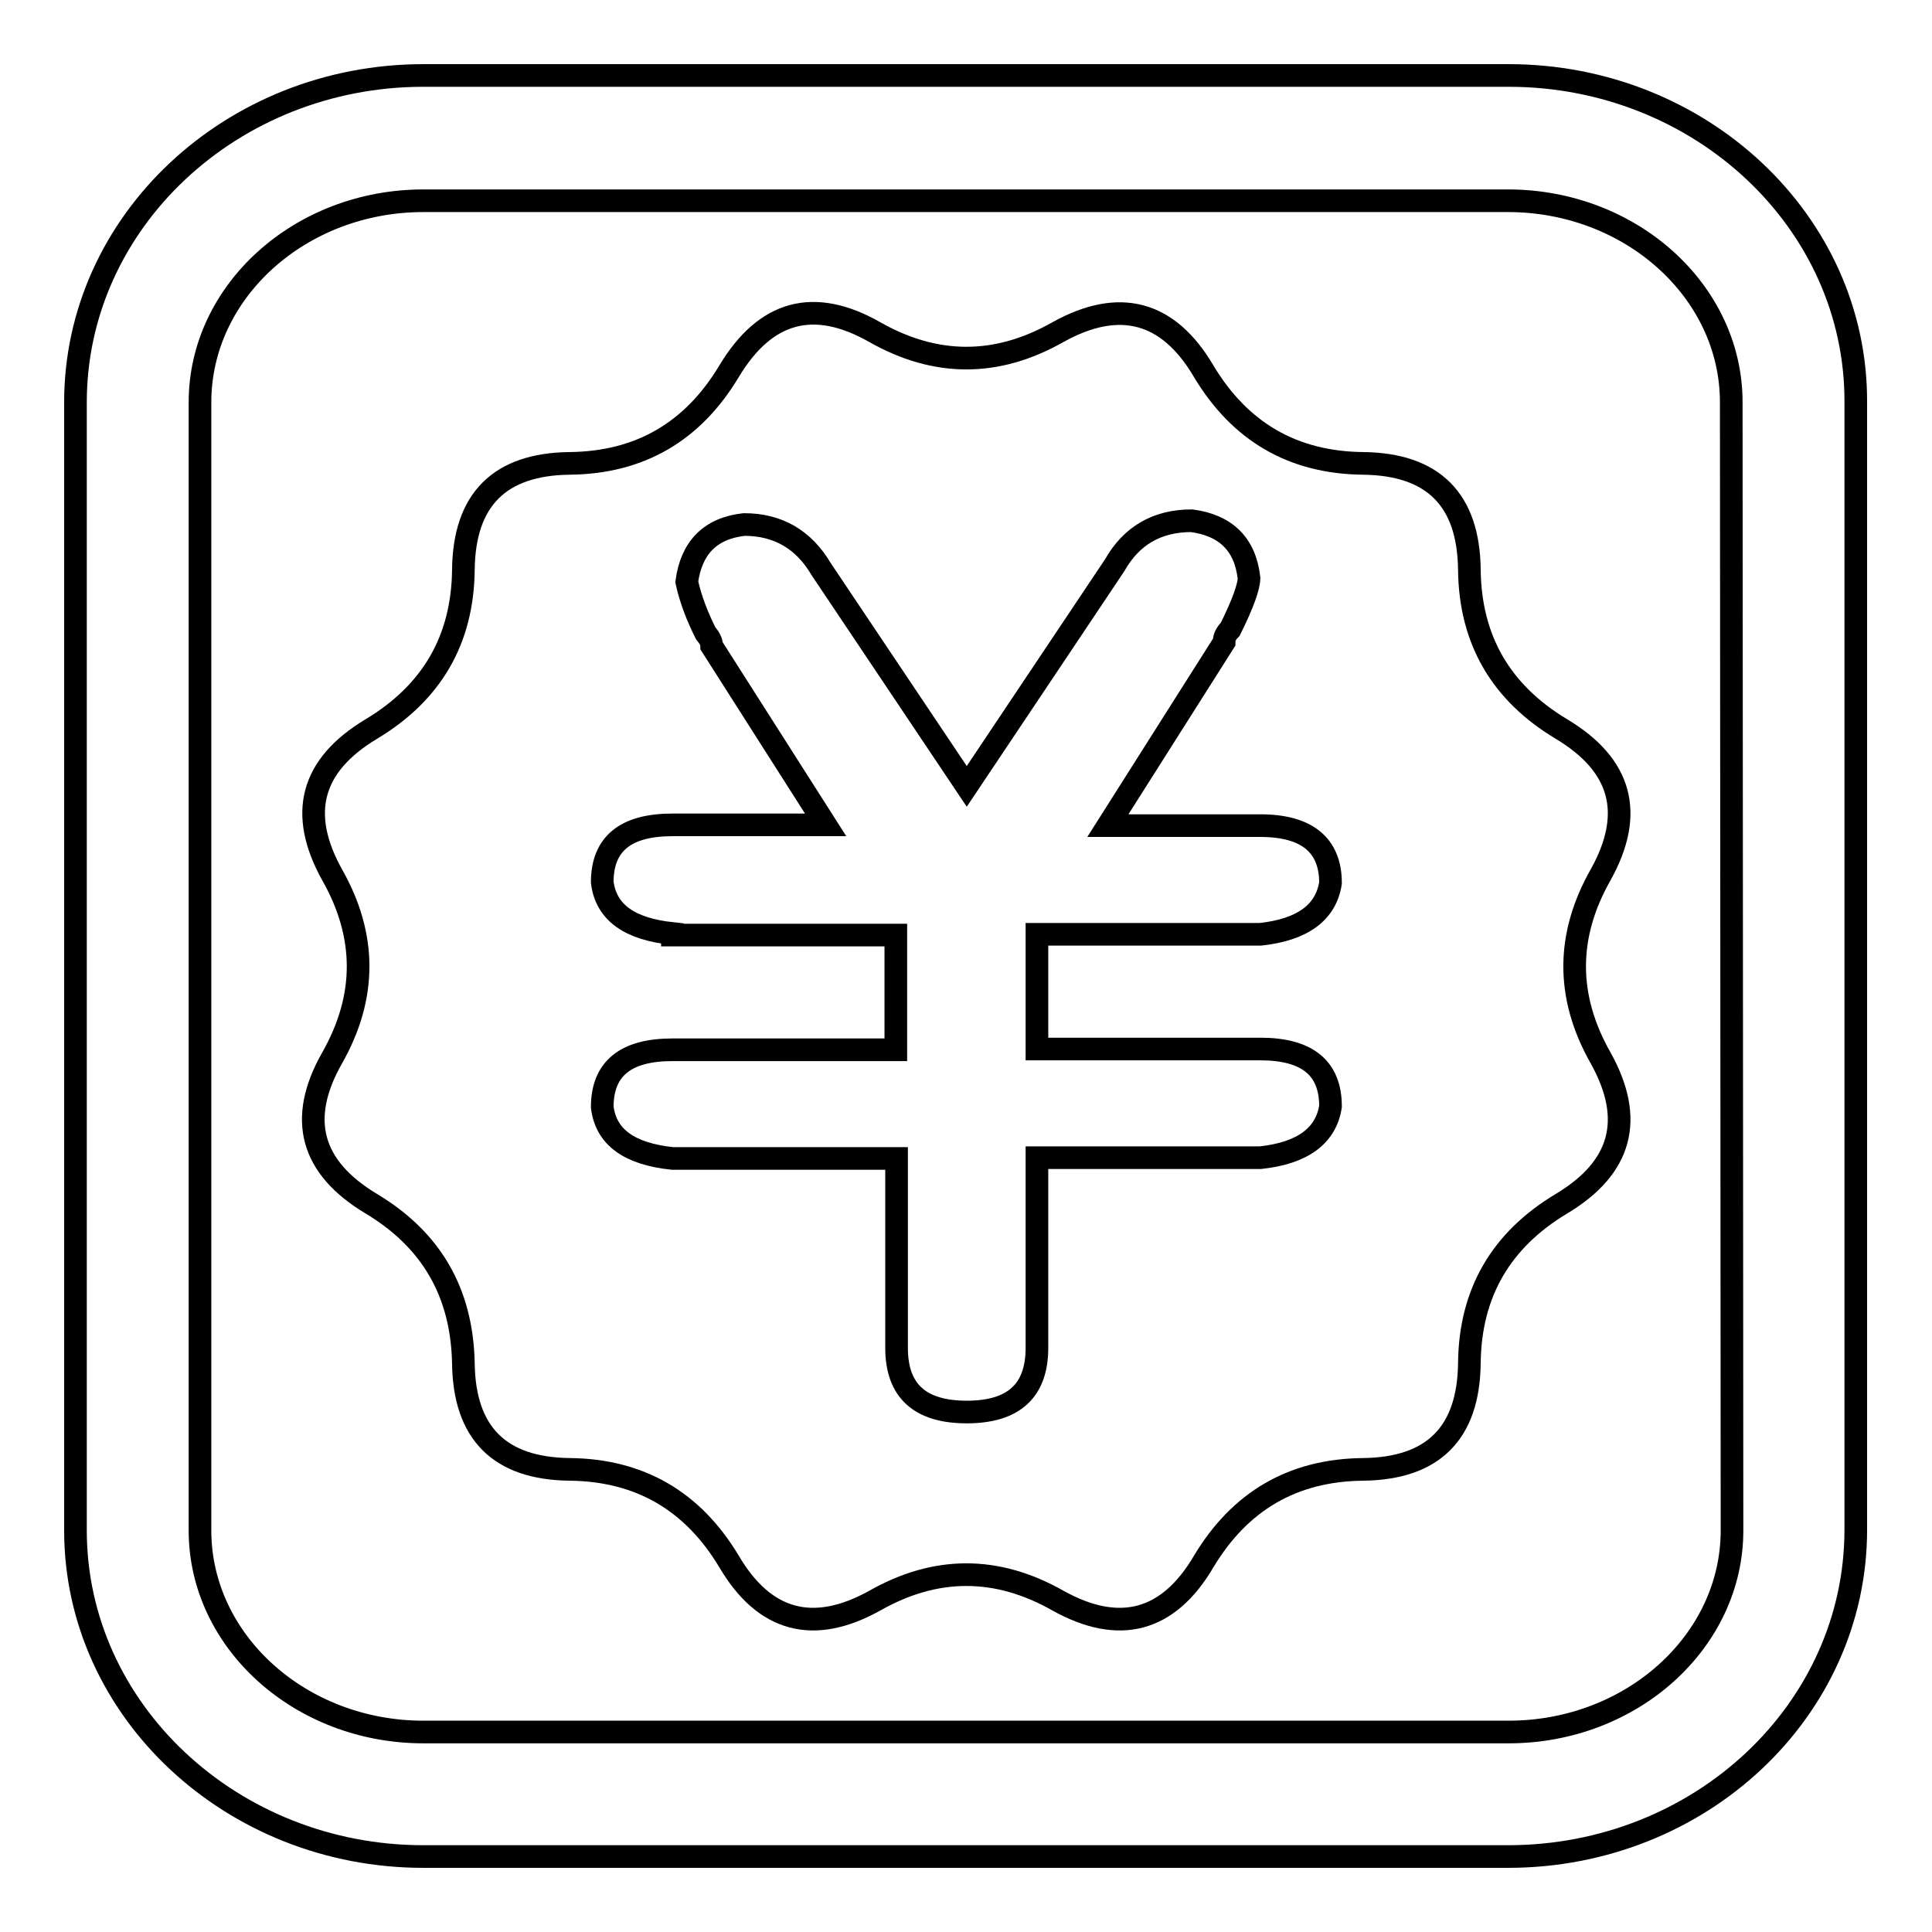
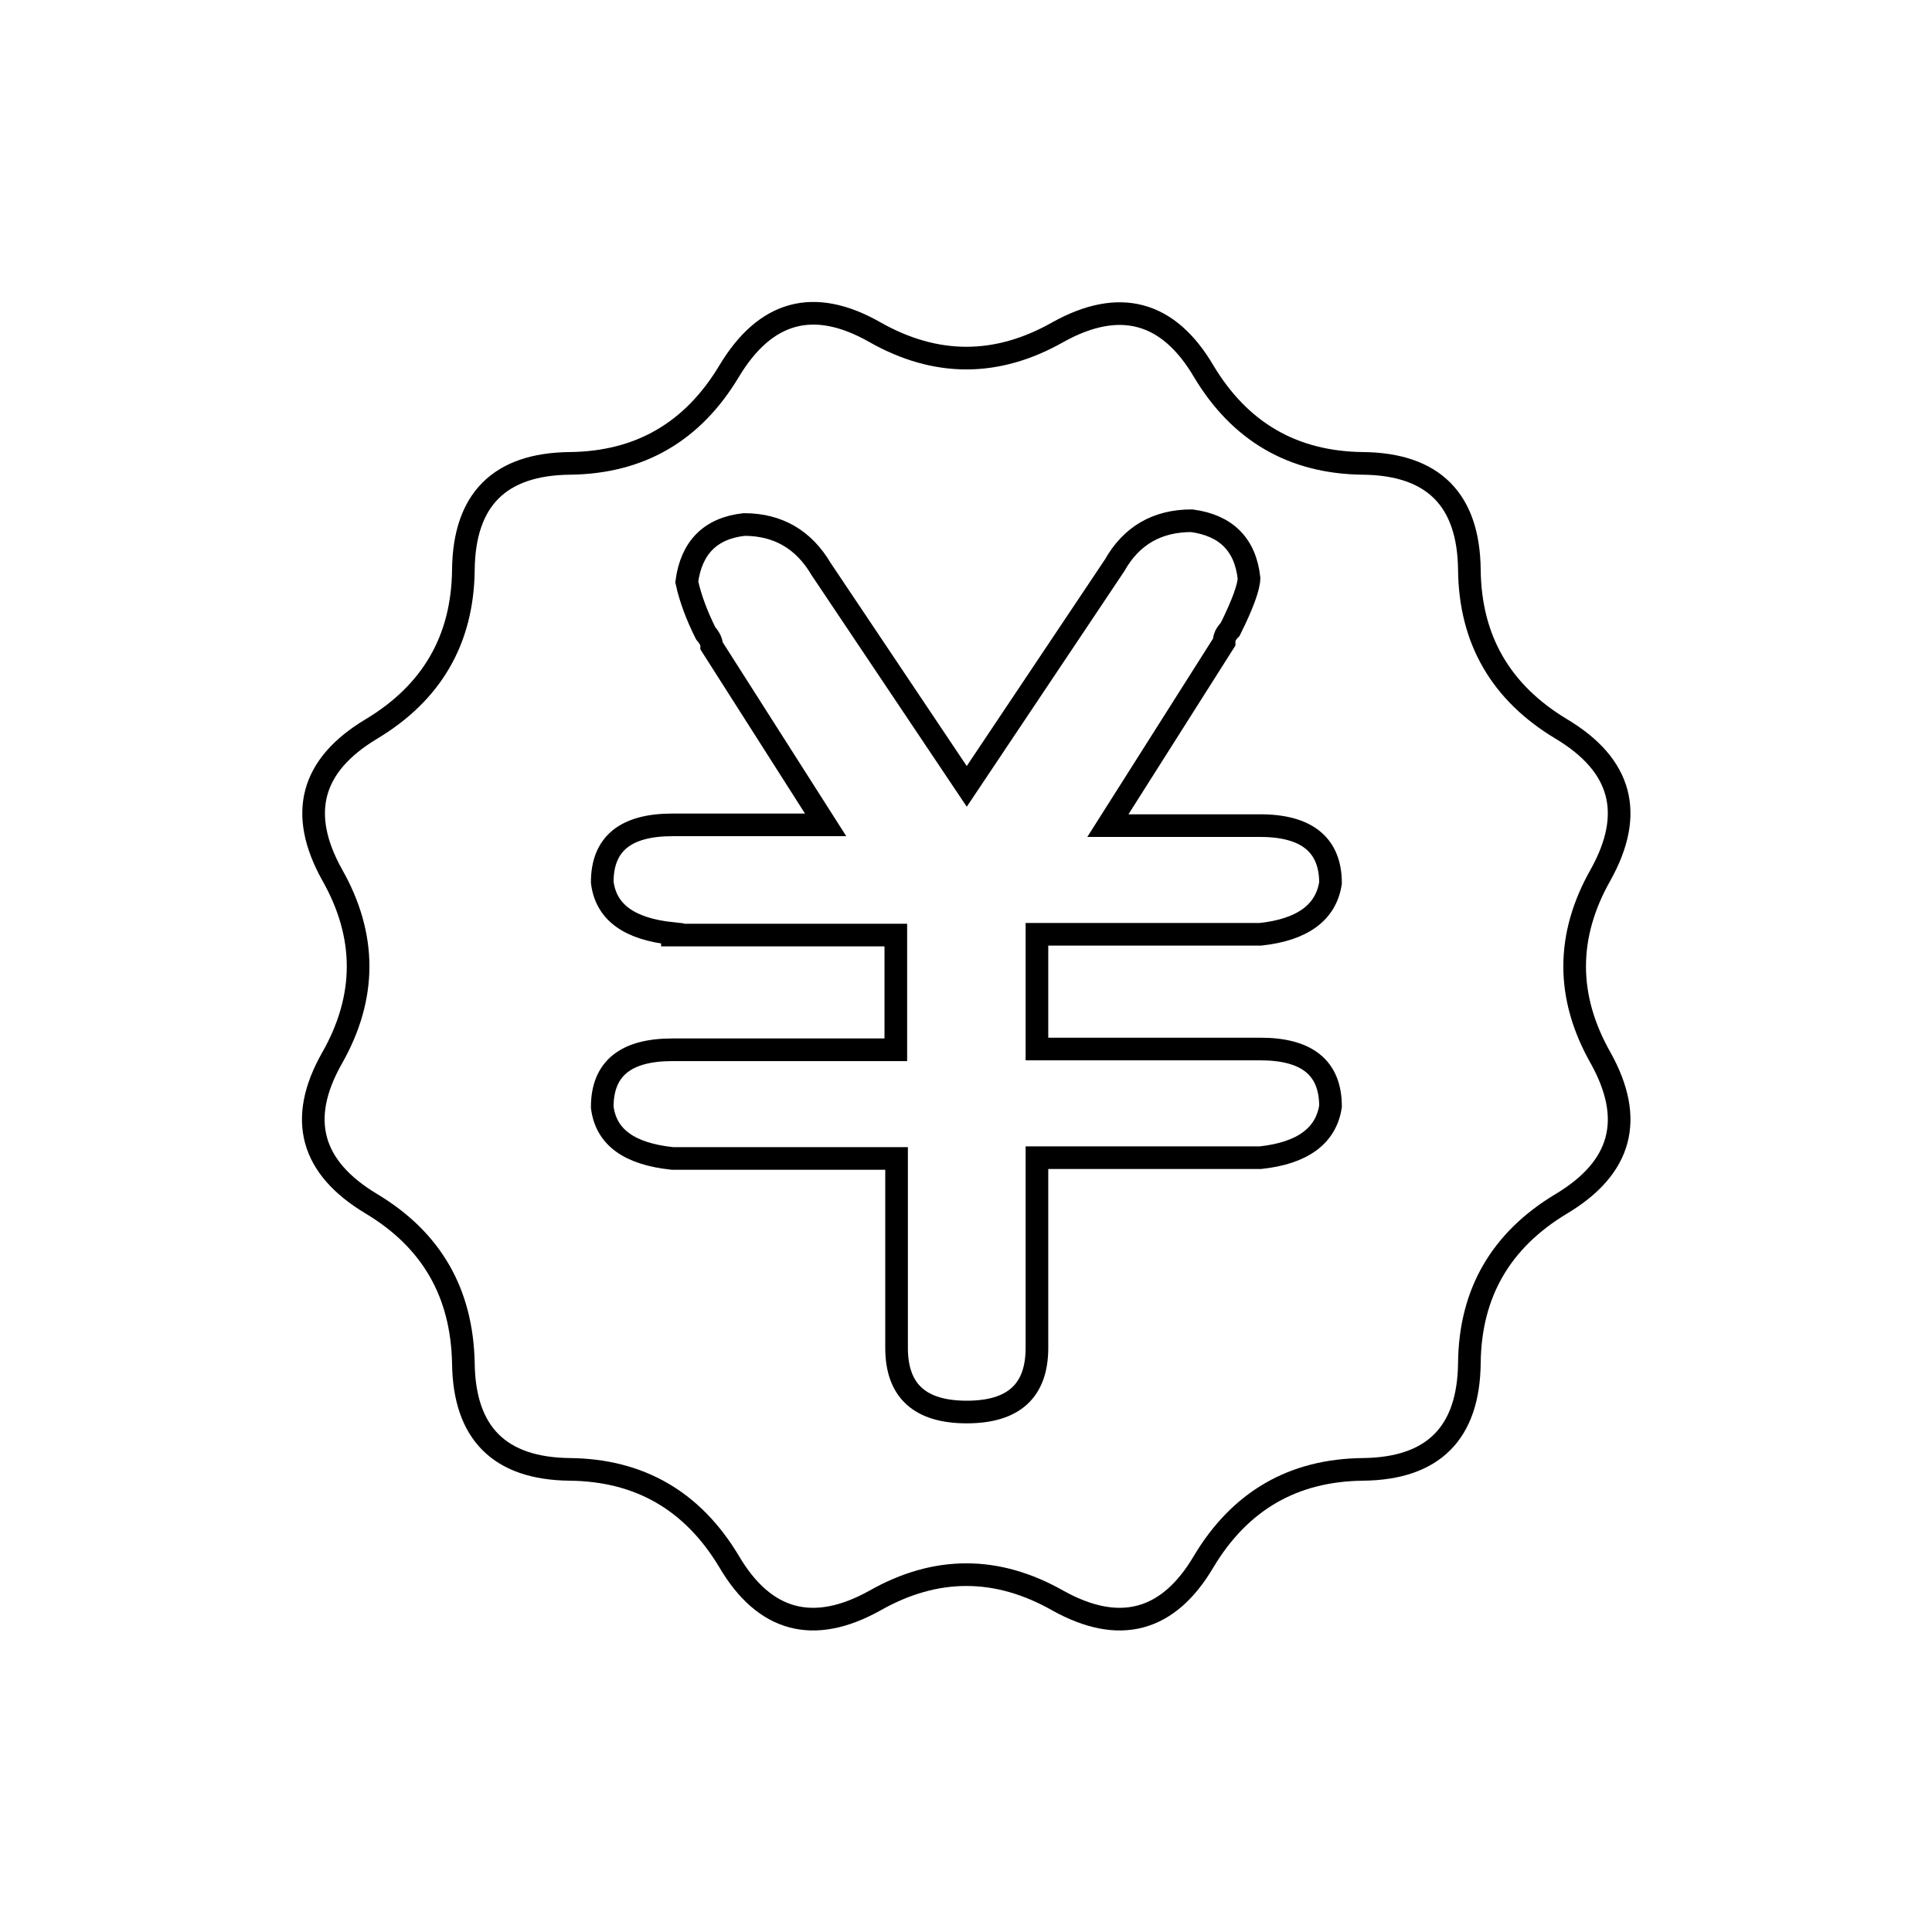
<svg xmlns="http://www.w3.org/2000/svg" version="1.1" x="0px" y="0px" viewBox="0 0 256 256" enable-background="new 0 0 256 256" xml:space="preserve">
  <g>
    <g>
      <path stroke-width="3" fill-opacity="0" stroke="#000000" d="M89.1,123.7c-5.7-0.6-8.8-2.8-9.3-6.8c0-5.1,3.1-7.6,9.3-7.6h20.3L94.3,85.6c0-0.6-0.3-1.1-0.8-1.7c-1.1-2.2-2-4.5-2.5-6.8c0.6-4.5,3.1-7.1,7.6-7.6c4.5,0,7.9,2,10.2,5.9l19.3,28.8l19.6-29.3c2.2-3.9,5.6-5.9,10.2-5.9c4.5,0.6,7.1,3.1,7.6,7.6c0,1.1-0.8,3.4-2.5,6.8c-0.6,0.6-0.8,1.1-0.8,1.7l-15.4,24.3H167c6.2,0,9.3,2.6,9.3,7.6c-0.6,3.9-3.7,6.2-9.3,6.8h-29.6v15.2H167c6.2,0,9.3,2.5,9.3,7.6c-0.6,3.9-3.7,6.2-9.3,6.8h-29.6v25.2c0,5.7-3.1,8.5-9.3,8.5c-6.2,0-9.3-2.8-9.3-8.5v-25.1H89.1c-5.7-0.6-8.8-2.8-9.3-6.8c0-5.1,3.1-7.6,9.3-7.6h29.6v-15.2H89.1L89.1,123.7z M212.1,140.2c-4.6-8.1-4.6-16.2,0-24.3c4.5-8.1,2.8-14.5-5.2-19.3c-8-4.8-12.1-11.8-12.2-21.1c-0.1-9.3-4.8-14-14.1-14.1c-9.3-0.1-16.3-4.2-21.1-12.2c-4.7-8-11.2-9.7-19.3-5.2c-8.1,4.6-16.2,4.6-24.3,0c-8.1-4.6-14.5-2.8-19.3,5.2c-4.8,8-11.8,12.1-21.1,12.2c-9.3,0.1-14,4.8-14.1,14.1c-0.1,9.3-4.2,16.3-12.2,21.1c-8,4.8-9.7,11.2-5.2,19.3c4.6,8.1,4.6,16.2,0,24.3c-4.6,8.1-2.8,14.5,5.2,19.3c8,4.8,12,11.8,12.2,21.1c0.1,9.3,4.8,14,14.1,14.1c9.3,0.1,16.3,4.2,21.1,12.2c4.7,8,11.2,9.7,19.3,5.2c8.1-4.6,16.2-4.6,24.3,0c8.1,4.5,14.6,2.8,19.3-5.2c4.8-8,11.8-12.1,21.1-12.2c9.3-0.1,14-4.8,14.1-14.1c0.1-9.3,4.2-16.3,12.2-21.1C214.9,154.7,216.6,148.3,212.1,140.2L212.1,140.2z" />
-       <path stroke-width="3" fill-opacity="0" stroke="#000000" d="M199.9,10H56.1C30.7,10,10,29.4,10,53.3v149.5c0,23.8,20.7,43.2,46.1,43.2h143.7c25.5,0,46.1-19.4,46.1-43.3V53.3C246,29.4,225.3,10,199.9,10L199.9,10z M229.5,202.8c0,14.7-13.3,26.7-29.6,26.7H56.1c-16.3,0-29.6-12-29.6-26.7V53.3c0-14.7,13.3-26.7,29.6-26.7h143.7c16.3,0,29.6,12,29.6,26.7L229.5,202.8L229.5,202.8z" />
    </g>
  </g>
</svg>